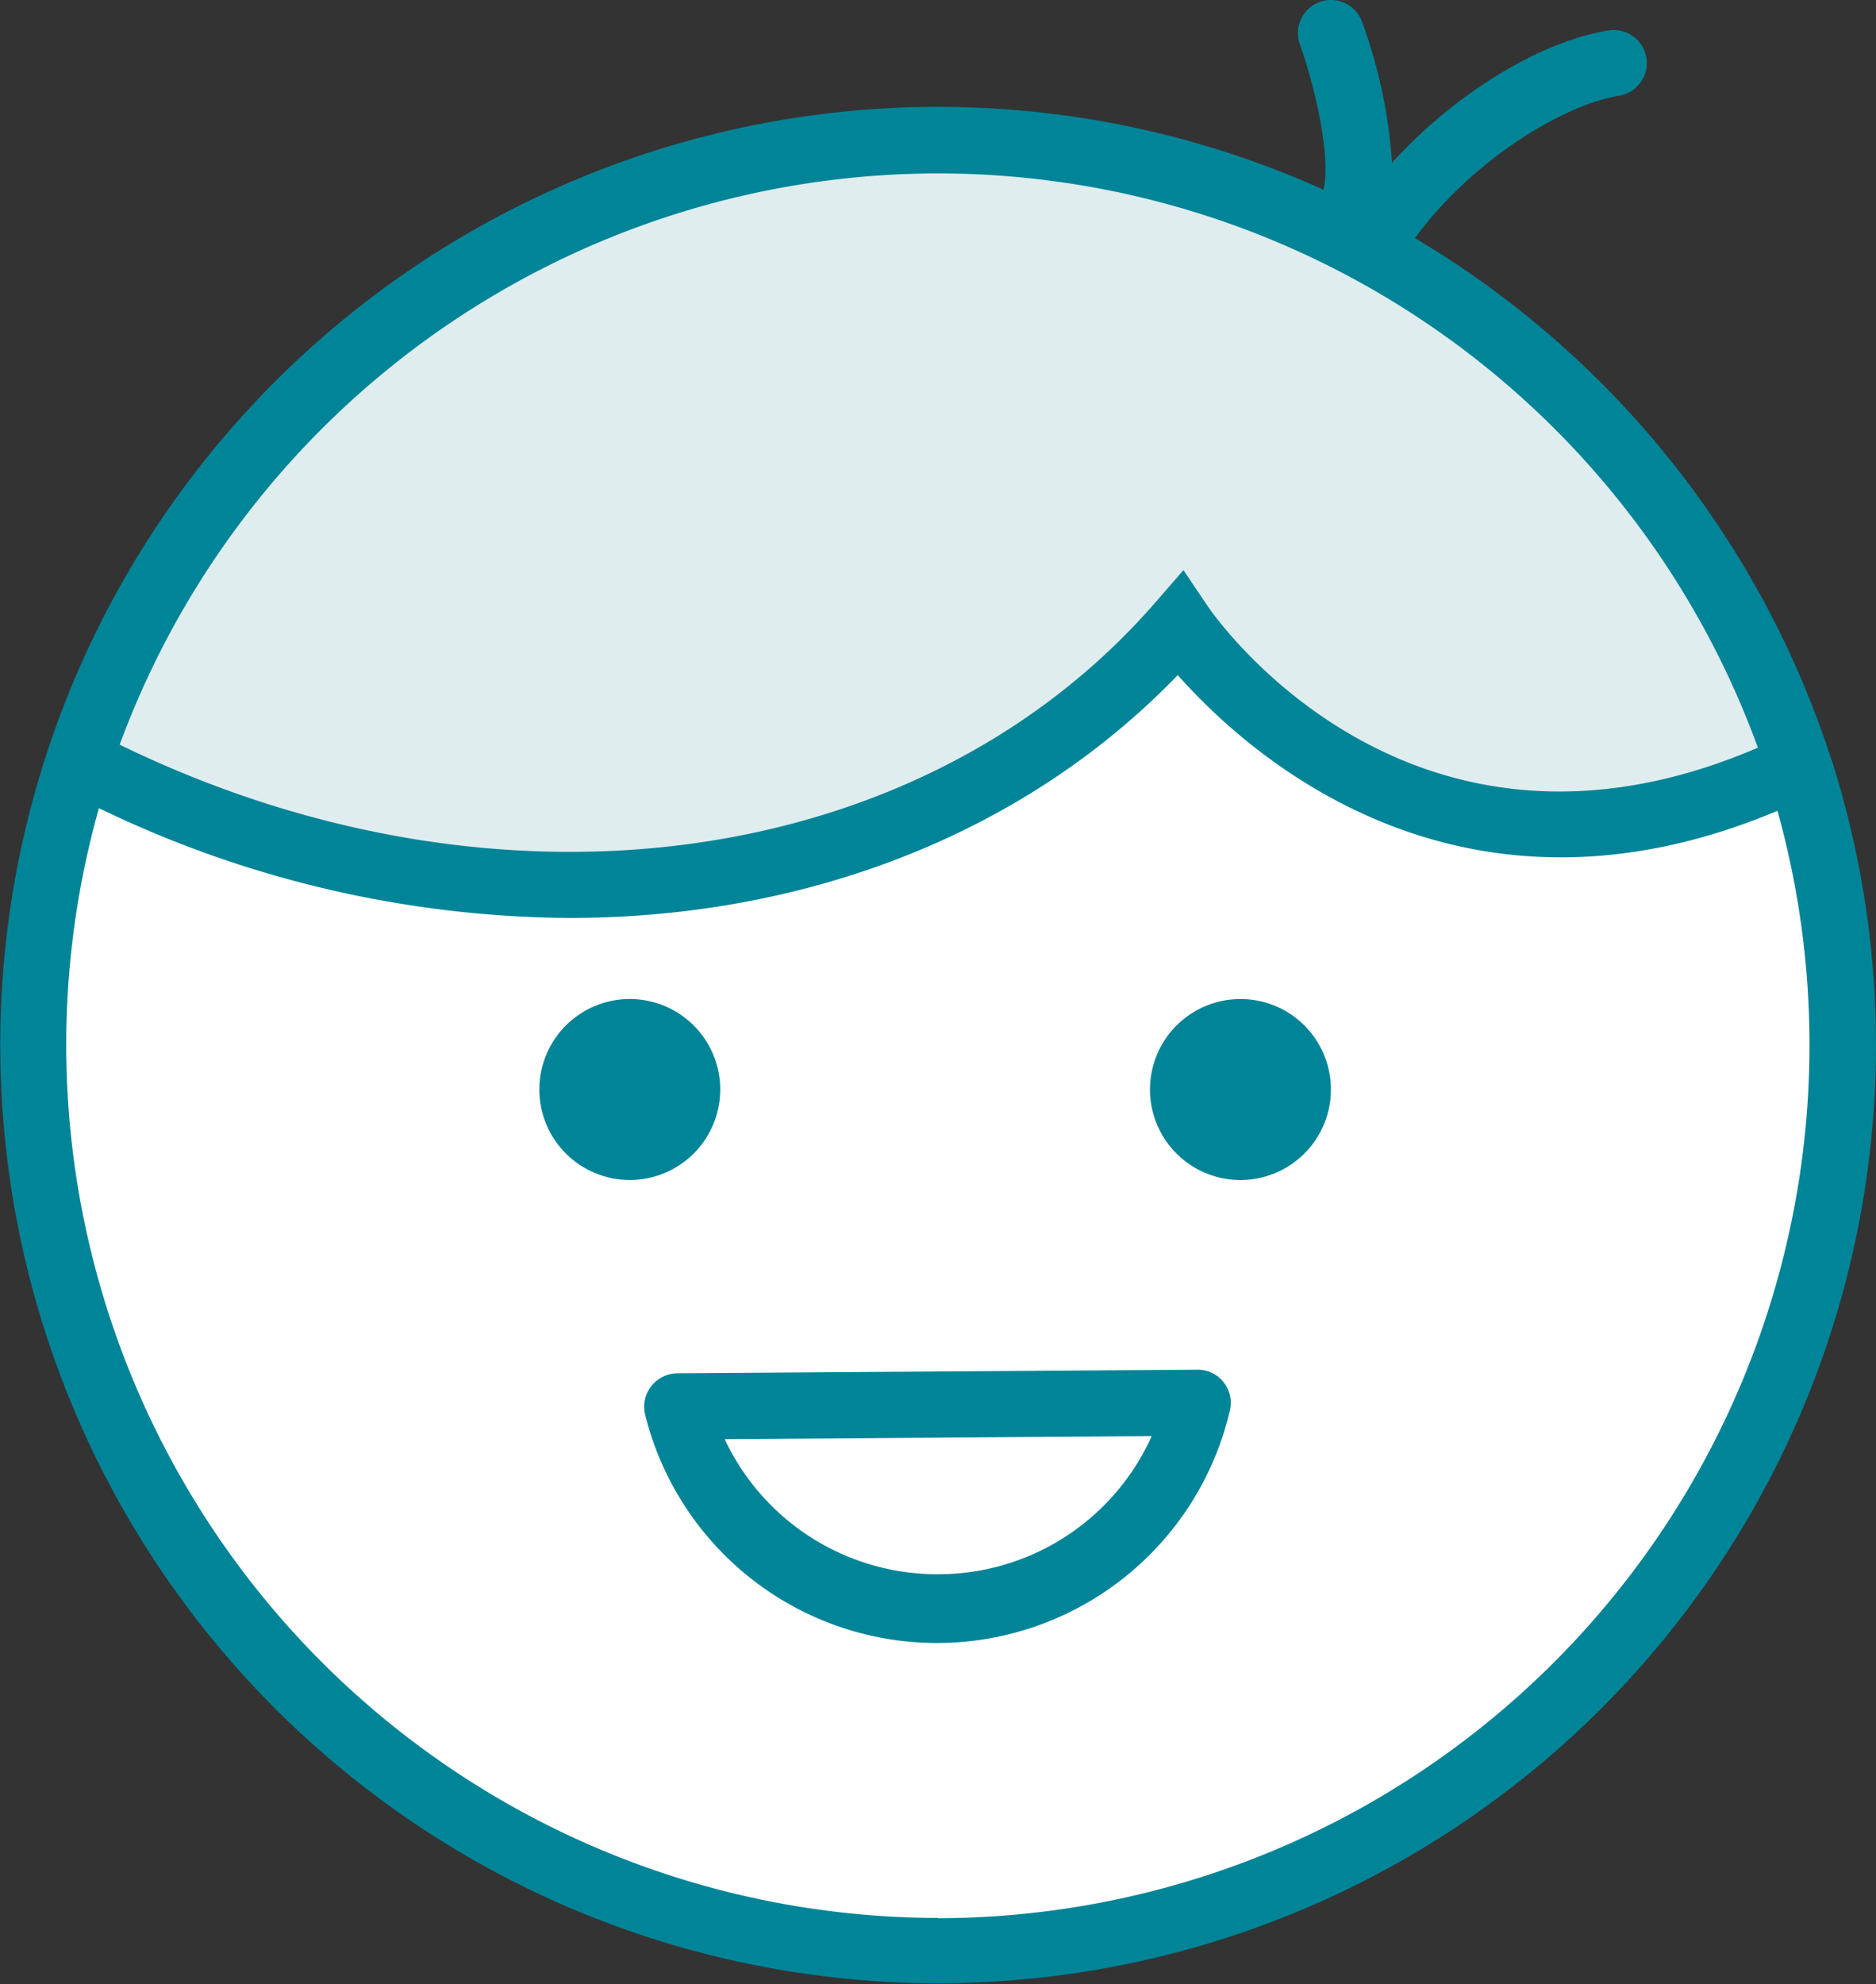
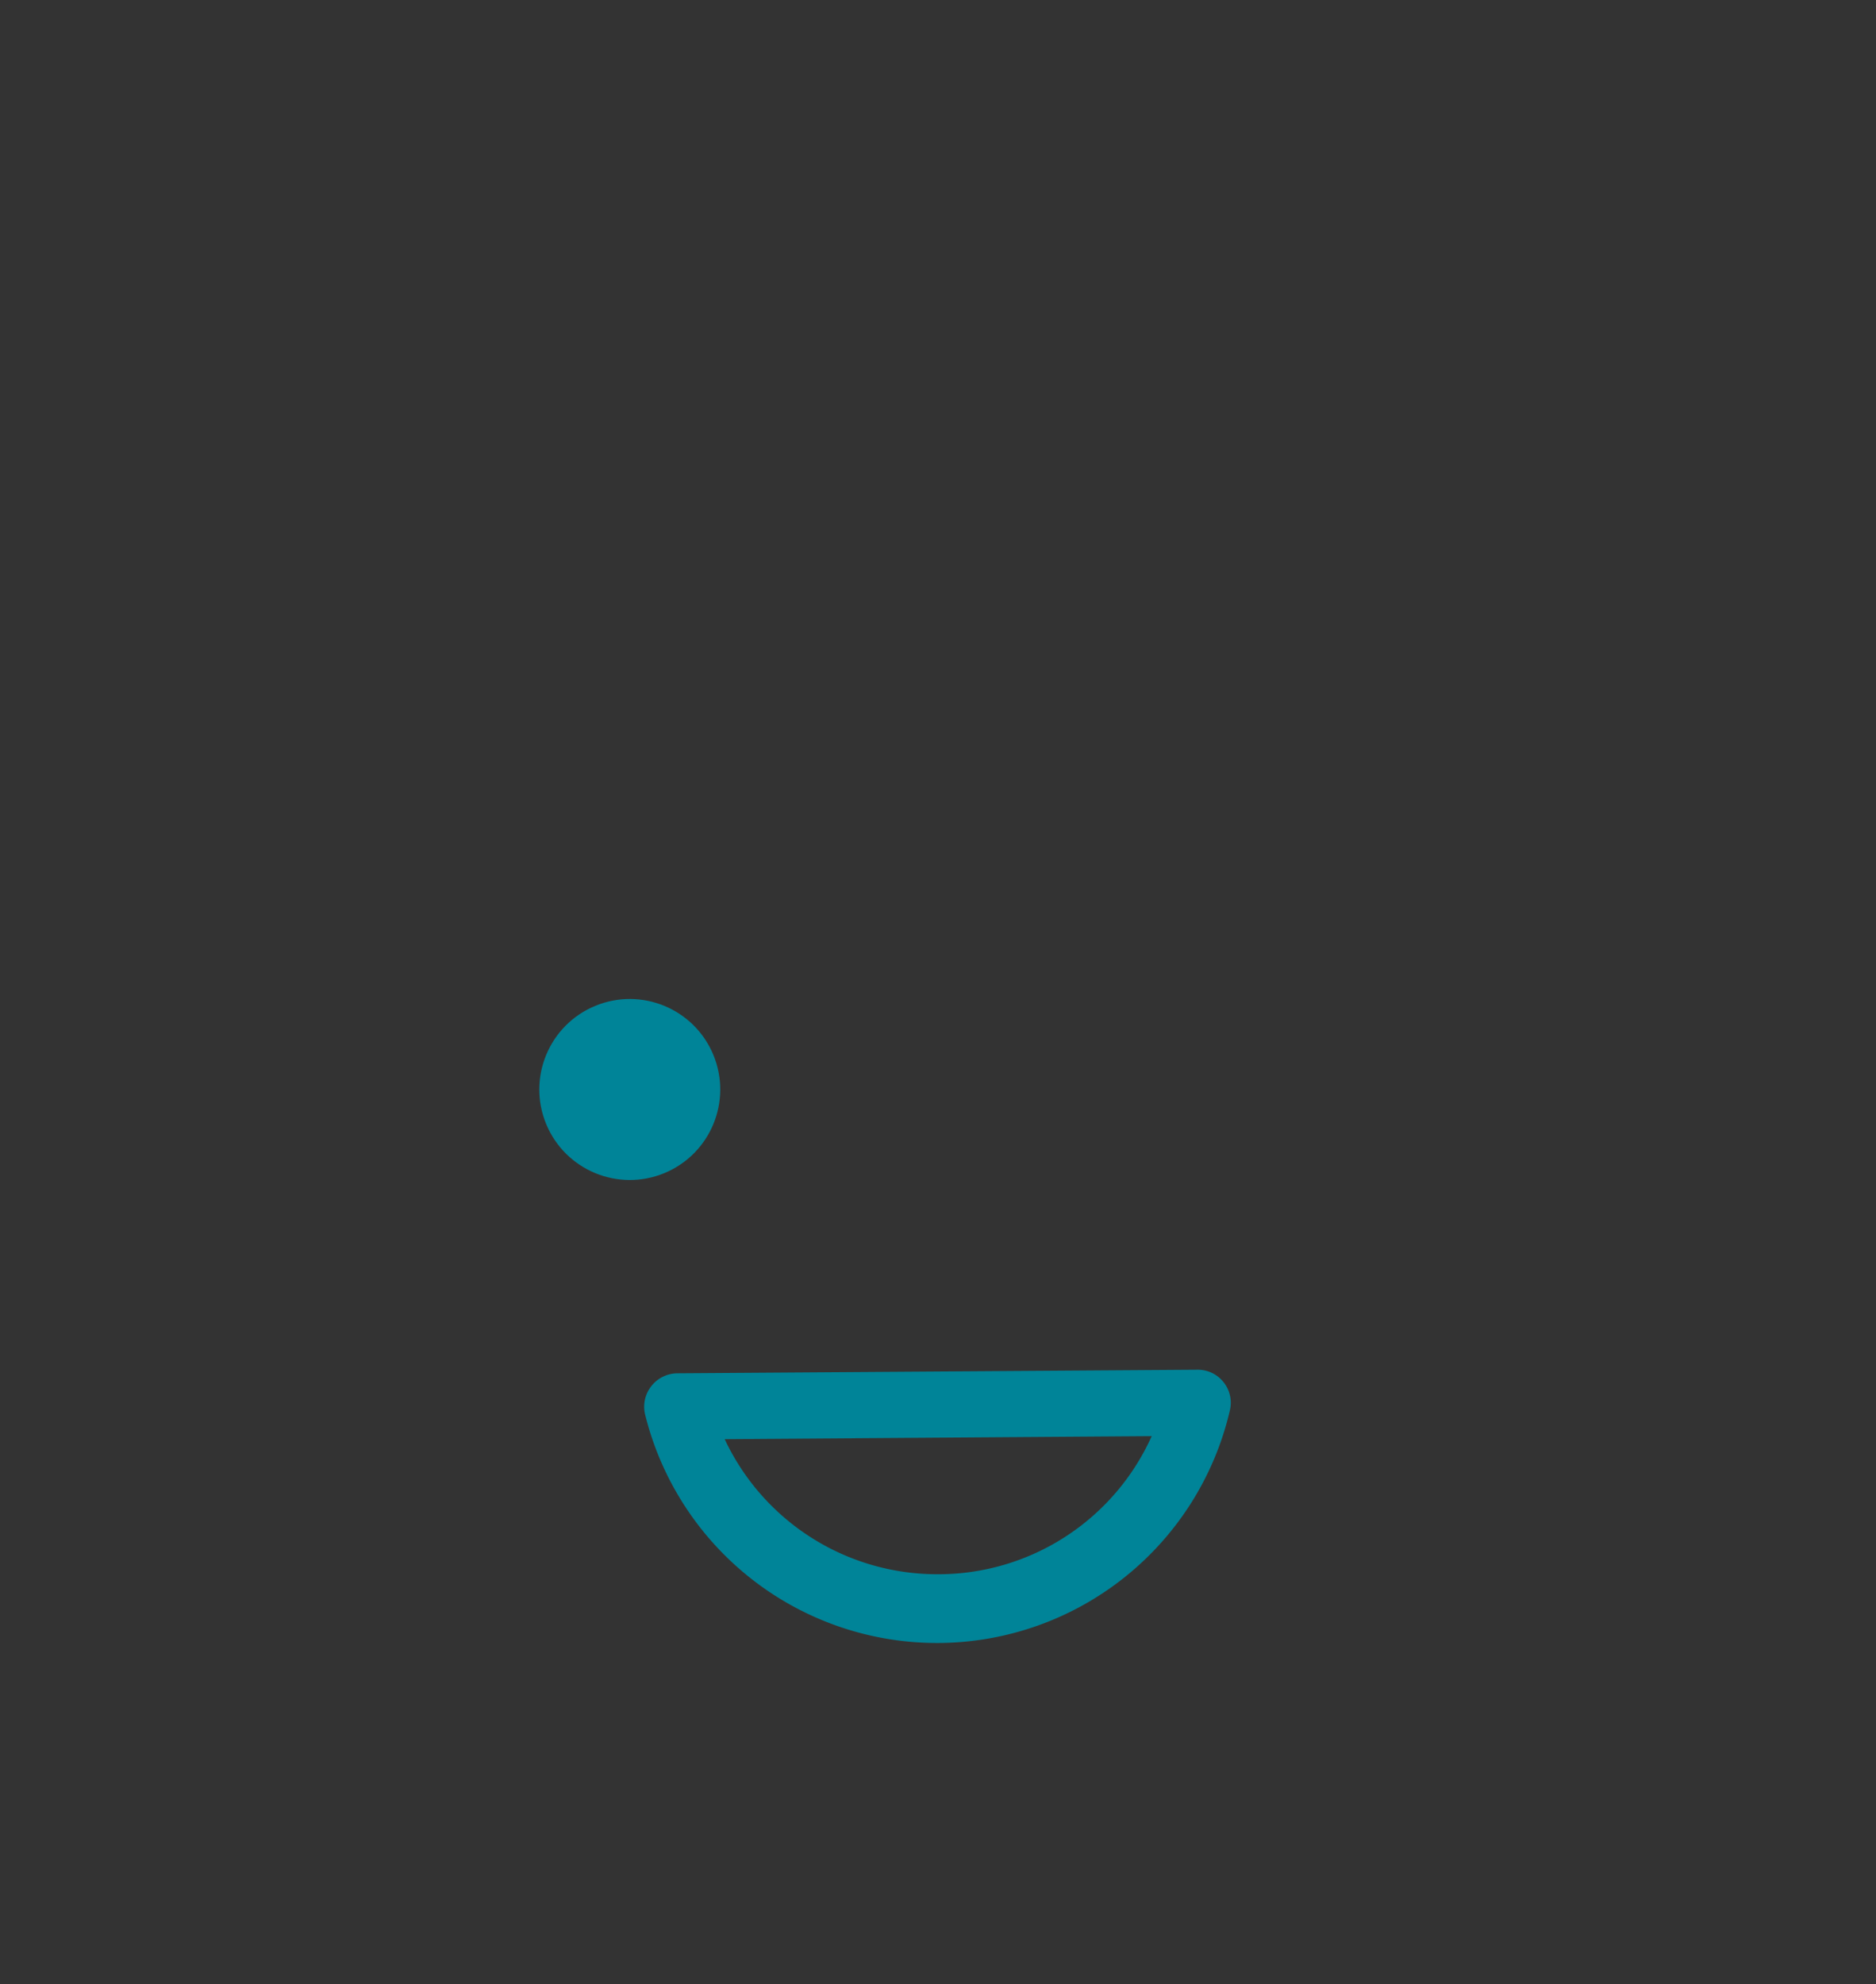
<svg xmlns="http://www.w3.org/2000/svg" viewBox="0 0 141.86 149.98">
  <rect x="0" y="0" width="141.86" height="149.98" fill="#333333" stroke="none" />
  <defs>
    <style>.cls-1{fill:#fff;}.cls-2{fill:#dfedef;}.cls-3{fill:#008498;}</style>
  </defs>
  <g id="Layer_2" data-name="Layer 2">
    <g id="Layer_1-2" data-name="Layer 1">
-       <path class="cls-1" d="M140.11,78.86A69.11,69.11,0,1,1,137,58.32,69.19,69.19,0,0,1,140.11,78.86Z" />
-       <path class="cls-2" d="M137,58.32a38.75,38.75,0,0,1-16.76,3.81c-12.62,0-23.92-6.09-31.57-15.7-10.19,12-27.38,19.85-46.87,19.85A65.52,65.52,0,0,1,5.67,55.86,69.2,69.2,0,0,1,137,58.32Z" />
-       <path class="cls-3" d="M138.44,57.27A71.31,71.31,0,0,0,107,18c4.25-5.83,11.18-10.08,15.42-10.76a2.5,2.5,0,0,0-.78-4.94c-5.25.84-11.7,4.85-16.38,10A38.25,38.25,0,0,0,103,1.66a2.5,2.5,0,0,0-4.71,1.68c1.14,3.19,2.38,8.53,1.79,11a70.92,70.92,0,1,0,38.36,42.9ZM70.93,13.11a66,66,0,0,1,62,43.41c-26.25,11.28-41-9.79-41.62-10.72l-1.82-2.7-2.14,2.46C69.66,65.89,37.63,70.23,9.05,56.29A66,66,0,0,1,70.93,13.11Zm0,131.87A66,66,0,0,1,7.48,61.09a82.78,82.78,0,0,0,35.58,8.3c17.78,0,34.36-6.28,46-18.36,5.31,6,21.23,20.4,45.35,10.26A66,66,0,0,1,70.93,145Z" />
      <circle class="cls-3" cx="47.62" cy="82.36" r="6.84" transform="translate(-27.89 24.49) rotate(-22.5)" />
-       <path class="cls-3" d="M100.64,82.36a6.84,6.84,0,1,1-6.83-6.84A6.83,6.83,0,0,1,100.64,82.36Z" />
      <path class="cls-3" d="M92.53,104.49a2.48,2.48,0,0,0-2-.95h0l-39.3.27a2.53,2.53,0,0,0-2,1,2.51,2.51,0,0,0-.44,2.15A22.74,22.74,0,0,0,93,106.62,2.48,2.48,0,0,0,92.53,104.49ZM70.89,119A17.75,17.75,0,0,1,54.8,108.79l32.29-.23A17.69,17.69,0,0,1,70.89,119Z" />
    </g>
  </g>
</svg>